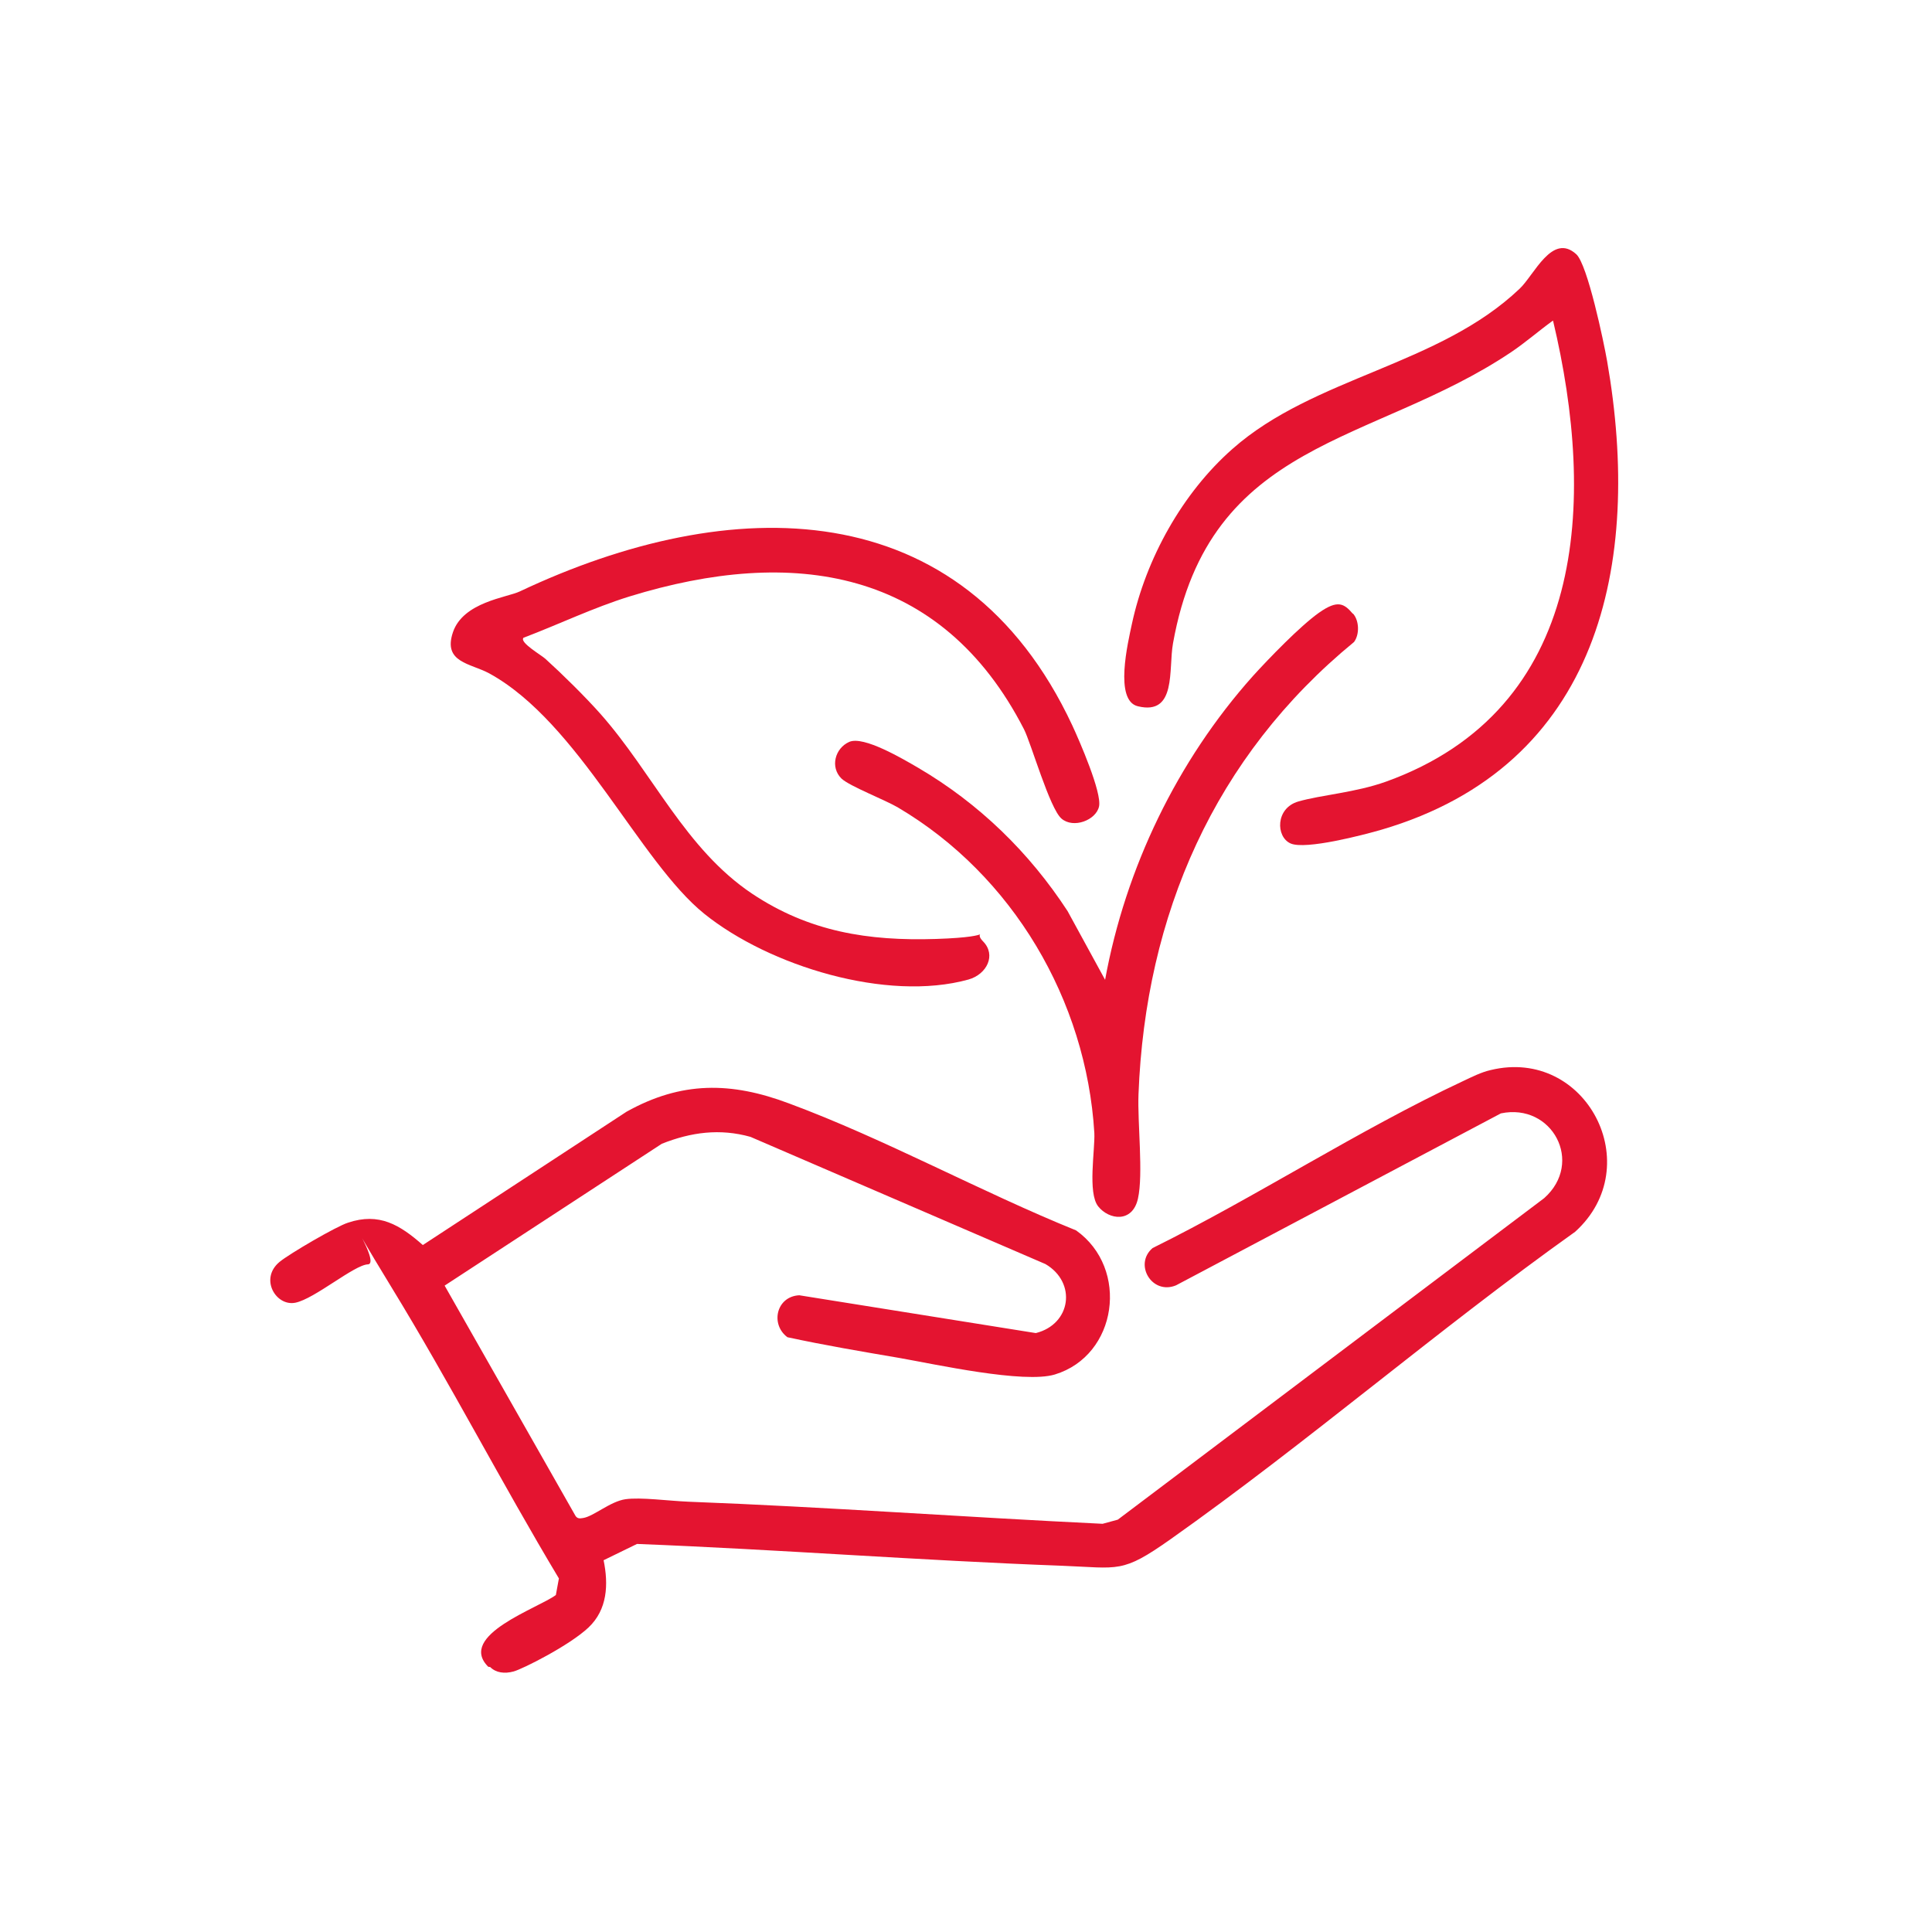
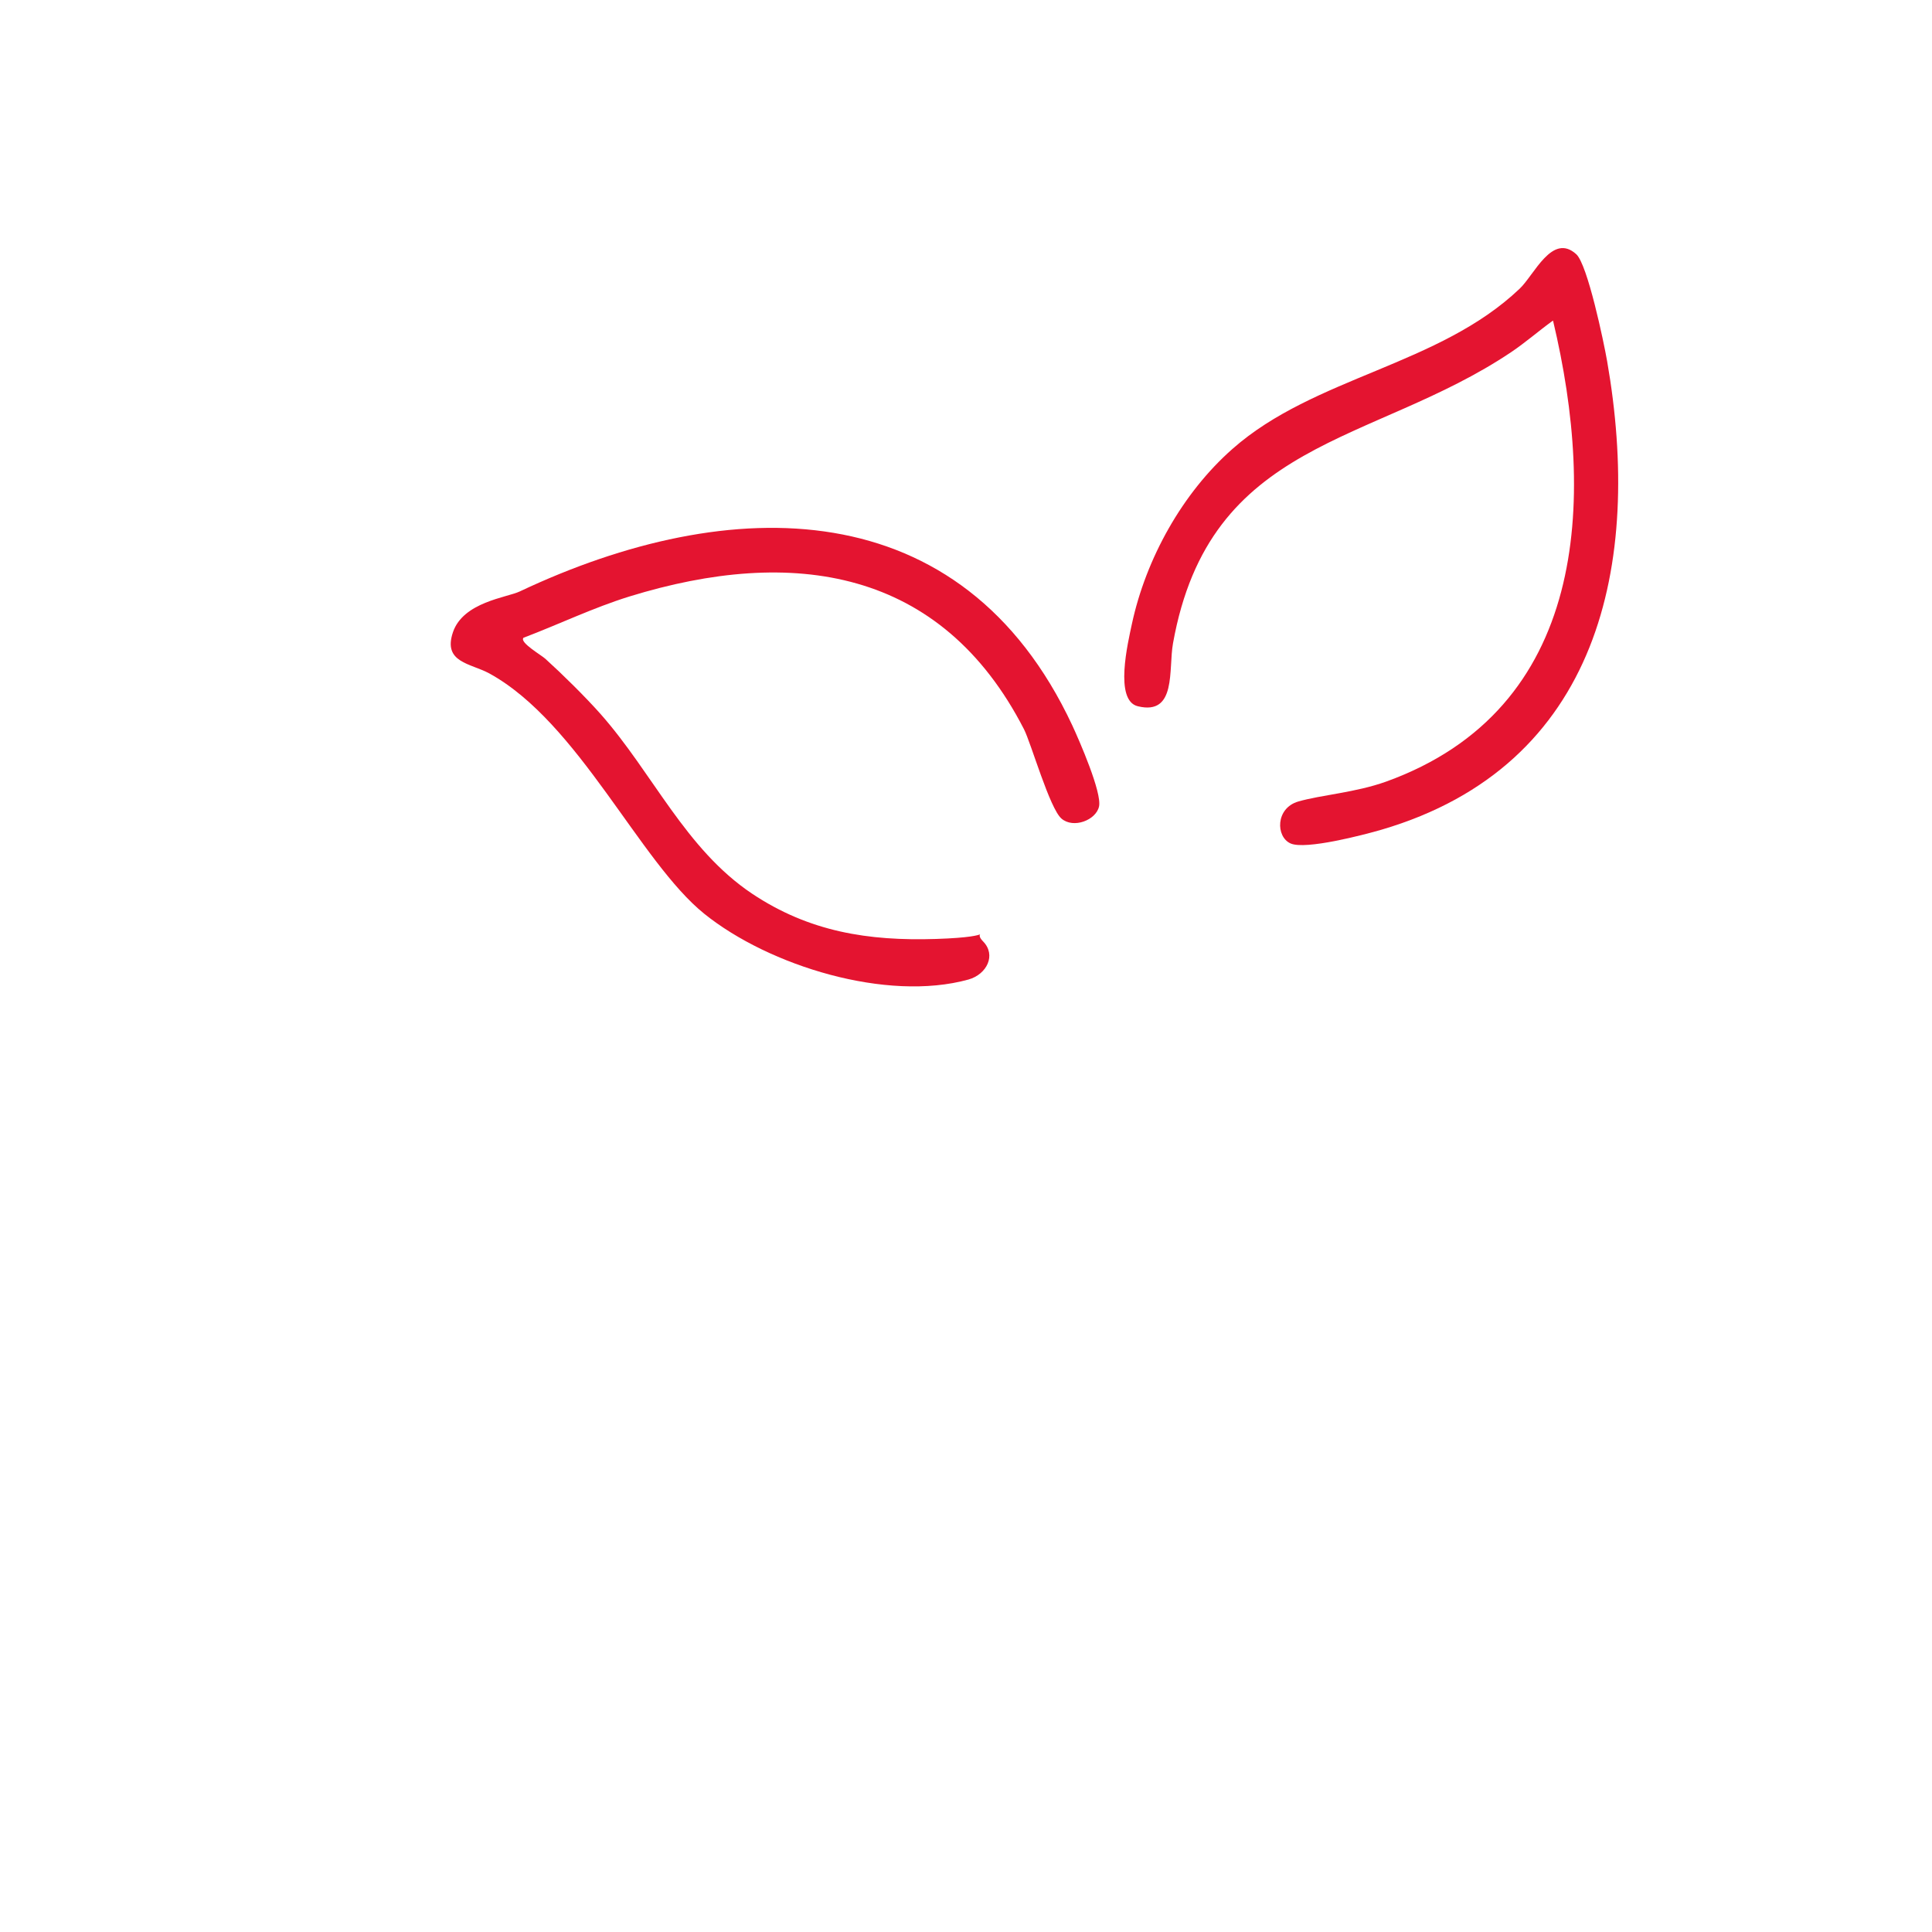
<svg xmlns="http://www.w3.org/2000/svg" version="1.1" viewBox="0 0 700 700">
  <defs>
    <style>
      .st0 {
        display: none;
      }

      .st1 {
        fill: #e41430;
      }
    </style>
  </defs>
  <g id="Calque_1">
    <g>
-       <path class="st1" d="M176.9,603.9c-11.4-11.4,18.3-21.3,24.5-26l1.1-6c-20.8-34.7-39.5-70.9-60.6-105.4s-3.6-8.6-8.6-8.4-19.3,12.5-26.3,13.9-13.1-8.7-5.7-14.8c3.5-2.9,20.6-12.9,24.8-14.2,11.3-3.8,18.8.8,27.1,8.1l73.8-48.3c19.9-11.1,37.9-10.9,58.9-3,34.8,12.9,69.4,32,104,46,19.4,13.8,15,45.3-7.7,52.2-11.2,3.4-43.3-3.7-56.4-6-13.5-2.3-27.1-4.6-40.5-7.5-6.3-4.7-4-14.8,4.3-15.2l85.7,13.7c12.8-3.2,14.9-18.3,3.5-25l-106.9-46.1c-11.1-3.1-21.5-1.7-32.1,2.5l-78.7,51.4,47.4,83.4c.7,1.1,1.6,1,2.8.8,3.8-.6,9.8-6,15.3-6.8s15.6.6,22.9.9c50,1.9,99.9,5.6,150,8l5.5-1.5,154.5-116.5c14.5-12.9,2.9-34.6-15.7-30.7l-117.7,62.3c-8.7,3.6-15.4-7.6-8.5-13.5,37.6-18.6,74.7-42.8,112.5-60.5,3.2-1.5,6.5-3.2,10-4,34.6-8.4,57,34.7,30.6,58.6-49.7,35.4-96.8,76.2-146.6,111.4-17.7,12.5-18.5,10.4-39.4,9.6-51.3-1.9-102.6-5.9-153.9-7.9l-12.1,5.9c1.8,8.8,1.4,17.9-5.5,24.4s-23.8,15-27.1,15.9-6.4.5-8.5-1.6Z" />
      <path class="st1" d="M189.6,231.2c-1.2,1.7,6.6,6.2,8,7.5,6.4,5.8,14.3,13.6,20,20,19,21.5,30.7,48.9,54.9,65.1,20.7,13.8,42.1,17.2,66.7,16.4s12.2-4,17,.9,1.4,11.9-5.3,13.8c-29.6,8.2-72.2-4.9-95.7-23.8s-45.5-69.3-77.9-87.1c-6.8-3.7-16.9-3.9-13.2-14.9s19.6-12.6,24.2-14.8c76.2-36,160.3-36.8,200.2,48.5,2.6,5.6,10.8,24.4,9.7,29.4s-9.3,8.1-13.6,4.4-11-27.3-13.6-32.4c-30-58.4-83.8-66.3-142.9-48.1-13.2,4.1-25.6,10.1-38.5,15Z" />
      <path class="st1" d="M562.6,116.2c-5.1,3.7-9.9,7.9-15.1,11.4-50.4,33.8-109.2,31.2-122.5,105.5-1.7,9.4,1.4,26.2-12.7,22.8-8.7-2-3.6-23.2-2.2-29.8,5.1-23.7,18.3-47.5,36.5-63.5,29.6-26.1,74.7-30.1,104-58,5.3-5,11.8-20.4,20.5-12.5,4.1,3.7,10,31.9,11.2,38.8,12.8,73.4-2.7,146.5-81.7,169.7-6.5,1.9-27.6,7.4-33,5s-5.5-12.8,2.8-15.2,20.6-3.2,31.8-7.2c72.9-26.3,76.1-101.5,60.5-167Z" />
-       <path class="st1" d="M490.3,222.4c2.2,2.6,2.3,7.5.3,10.2-50.6,41.5-75.6,98.9-78.1,163.9-.4,10.3,1.8,28.9-.2,37.8s-10.5,7.7-14.4,2.8-1.1-20.6-1.4-26.6c-2.9-48.1-29.6-93.4-71.1-117.9-4.7-2.8-17.5-7.7-20.5-10.5-4.2-4.1-2.4-11,2.8-13.3s19.5,6.2,25,9.4c22,12.9,40.2,30.6,54.1,51.9l13.6,24.9c7.4-40.5,26.1-79.3,53.5-110,5.8-6.4,17.2-18.2,24-23s9.1-3.3,12.2.3Z" />
    </g>
  </g>
  <g id="Calque_2" class="st0">
-     <path class="st1" d="M246.4,165.5c46.3-50.3,113.6-51.3,113.6-51.3,0,0,68.4,1,113.6,51.3" />
-     <path class="st1" d="M489.7,152.5c-52.3-57.3-125.7-58.3-128.7-58.3s-76.4,1-128.7,57.3" />
    <path class="st1" d="M250.4,262.1c16.1,1,45.3-2,71.4-27.2,18.1,13.1,68.4,41.2,149.8,27.2" />
-     <path class="st1" d="M479.7,240c-99.6,22.1-149.8-24.1-151.8-26.1s-5-3-7-3c-3,0-5,1-7,3-31.2,35.2-69.4,26.1-71.4,26.1" />
  </g>
</svg>